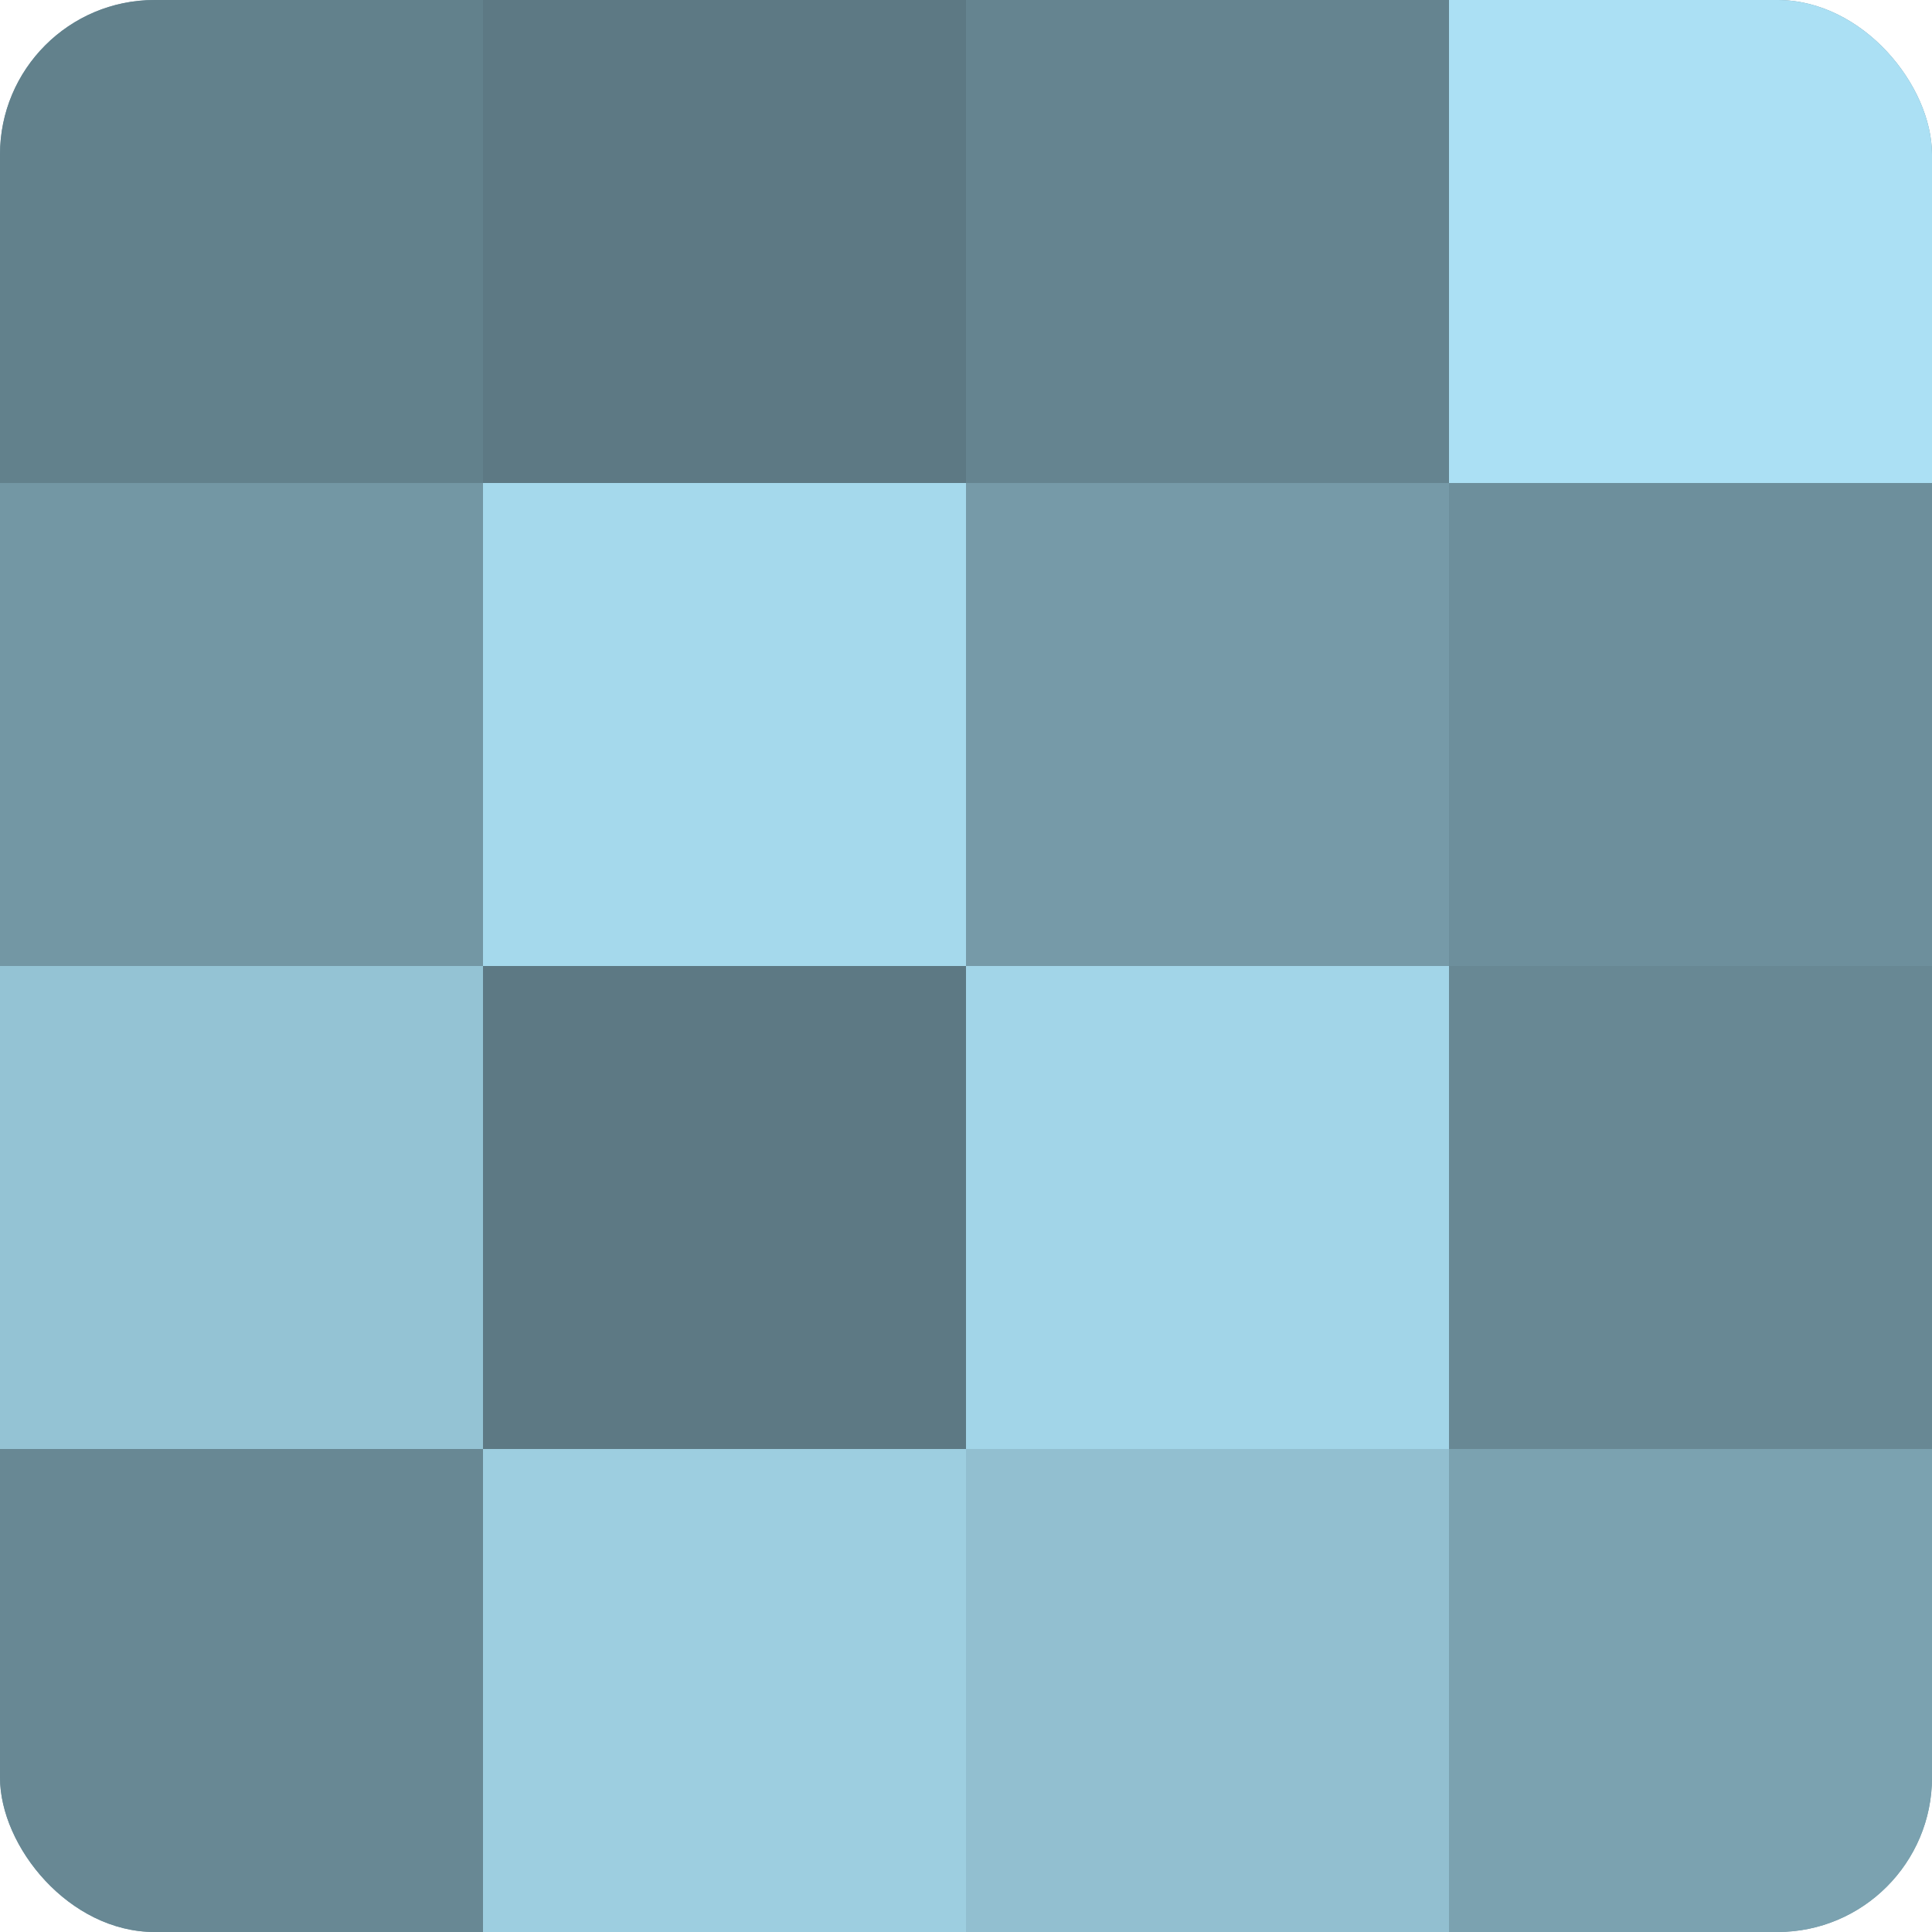
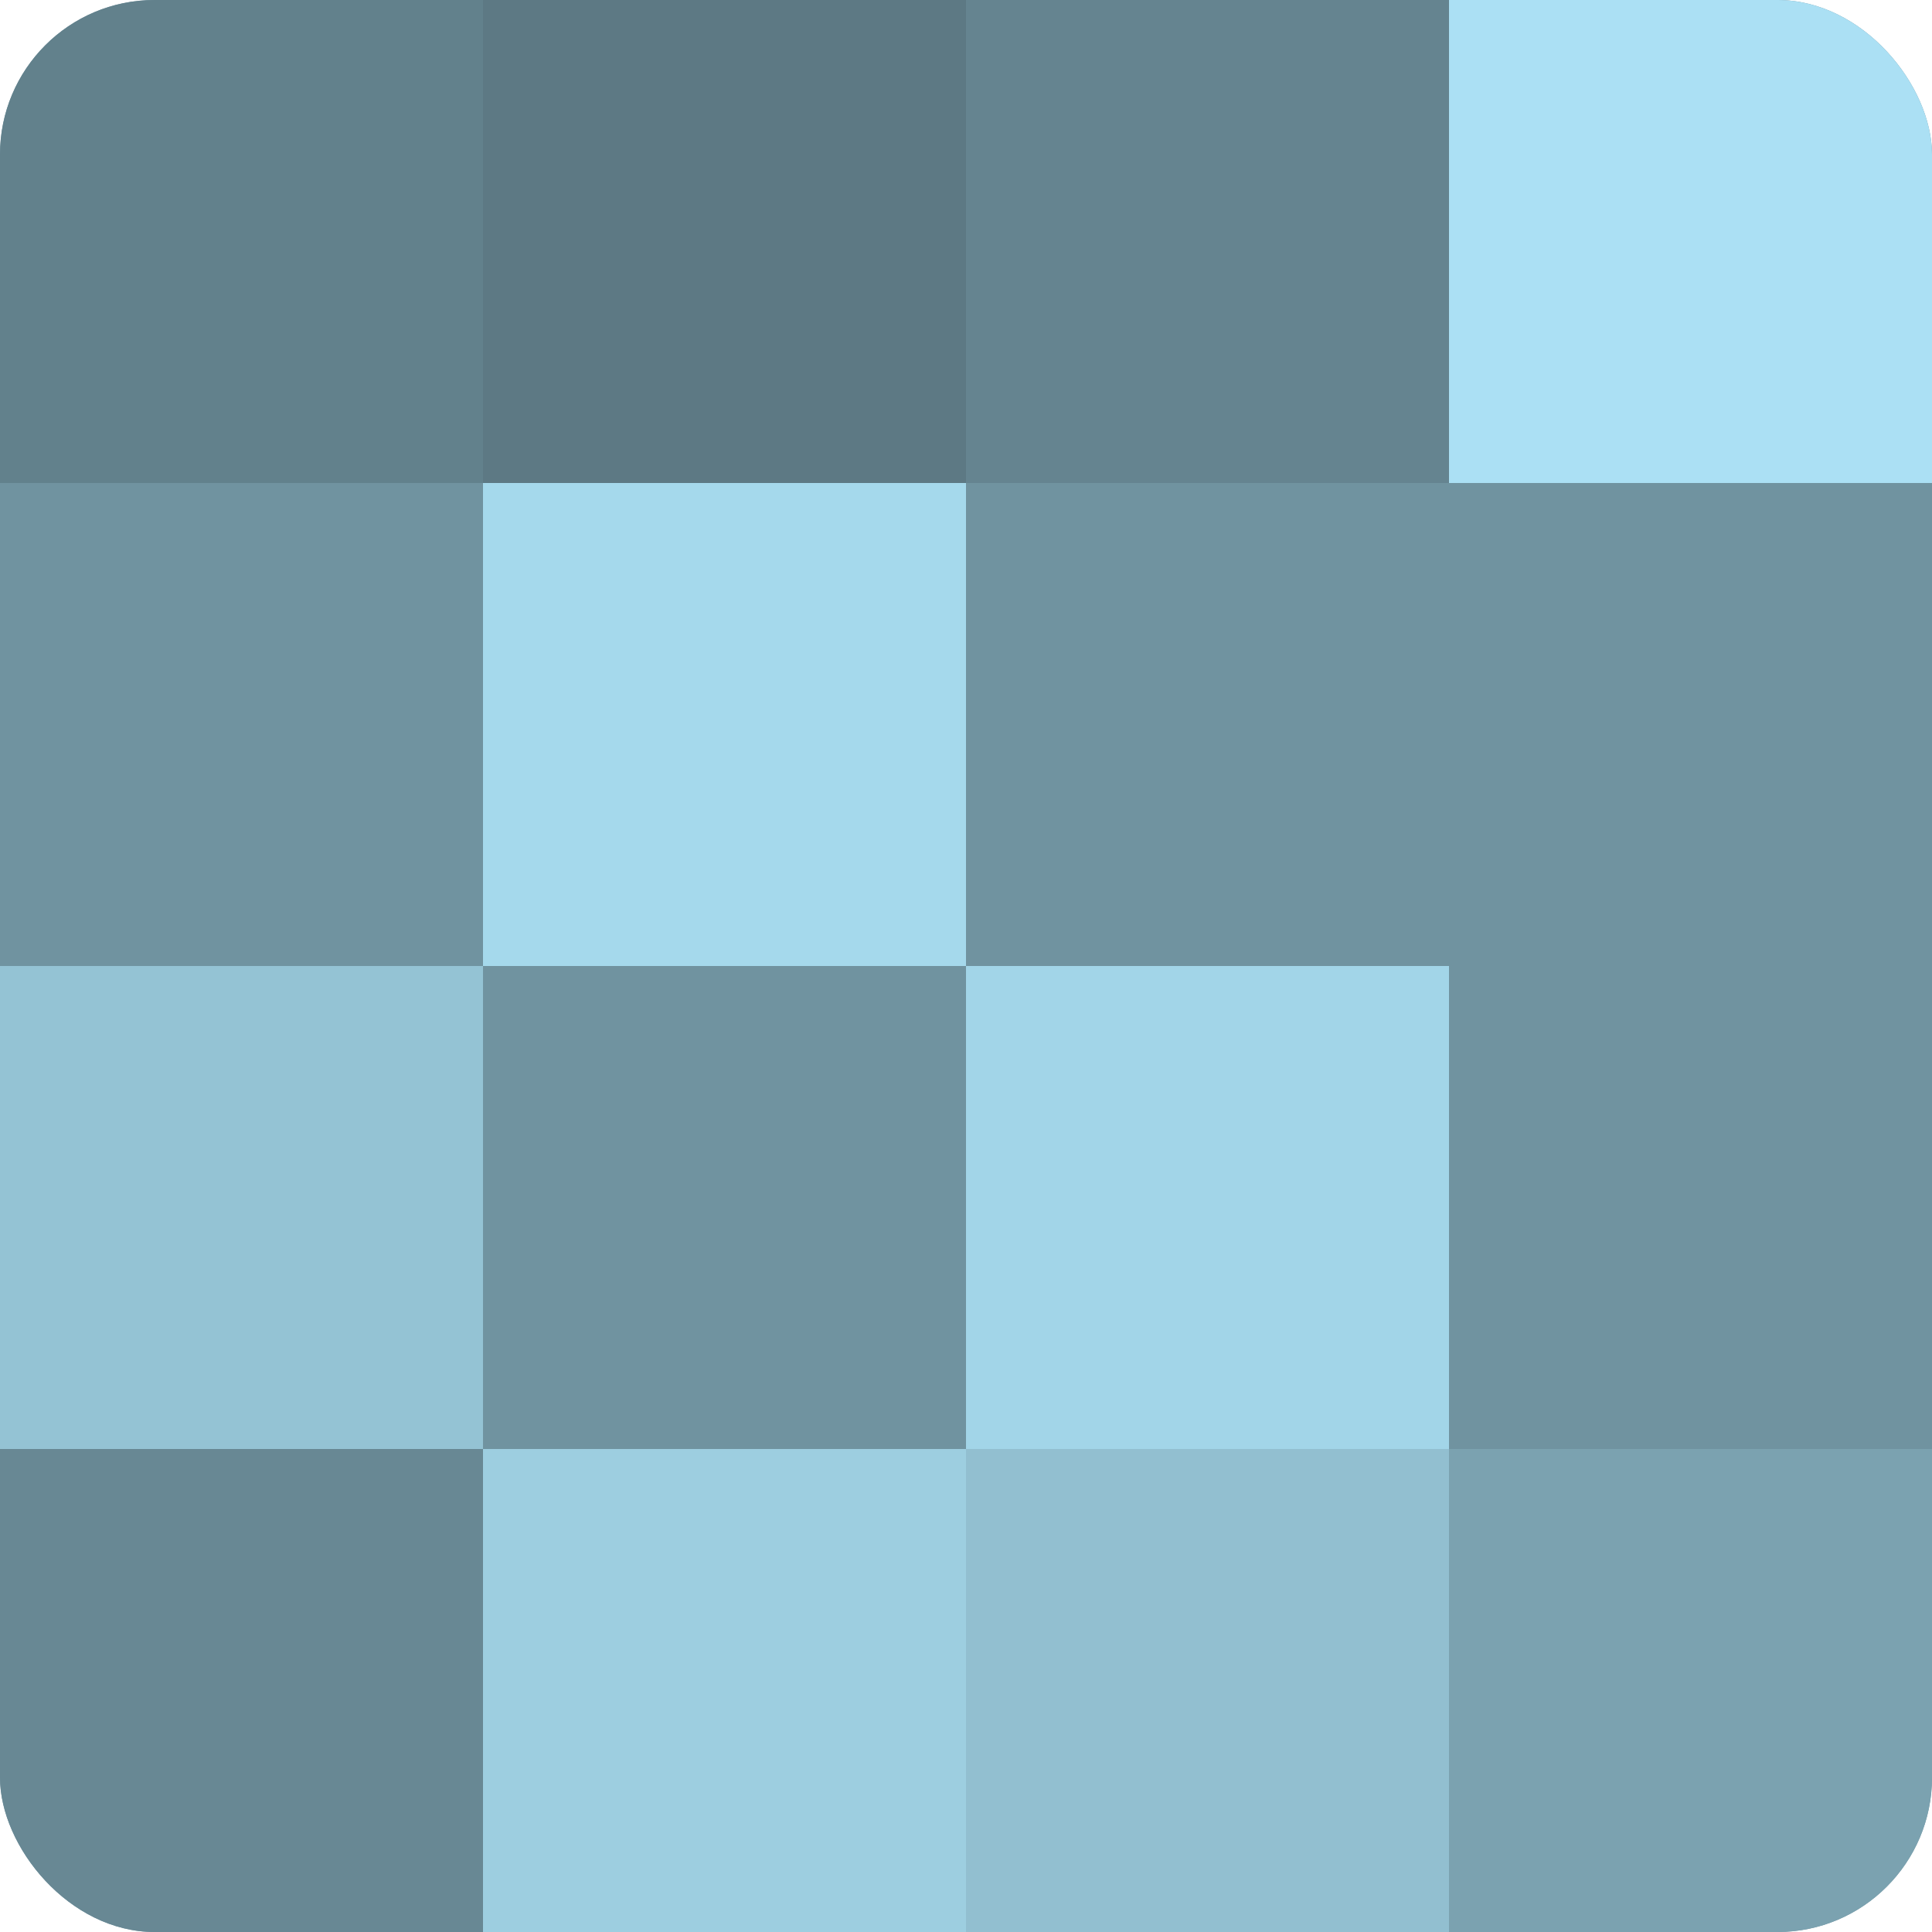
<svg xmlns="http://www.w3.org/2000/svg" width="60" height="60" viewBox="0 0 100 100" preserveAspectRatio="xMidYMid meet">
  <defs>
    <clipPath id="c" width="100" height="100">
      <rect width="100" height="100" rx="8" ry="8" />
    </clipPath>
  </defs>
  <g clip-path="url(#c)">
    <rect width="100" height="100" fill="#7093a0" />
    <rect width="25" height="25" fill="#62818c" />
-     <rect y="25" width="25" height="25" fill="#7397a4" />
    <rect y="50" width="25" height="25" fill="#94c3d4" />
    <rect y="75" width="25" height="25" fill="#688894" />
    <rect x="25" width="25" height="25" fill="#5d7984" />
    <rect x="25" y="25" width="25" height="25" fill="#a5d9ec" />
-     <rect x="25" y="50" width="25" height="25" fill="#5d7984" />
    <rect x="25" y="75" width="25" height="25" fill="#9dcee0" />
    <rect x="50" width="25" height="25" fill="#658490" />
-     <rect x="50" y="25" width="25" height="25" fill="#769aa8" />
    <rect x="50" y="50" width="25" height="25" fill="#a2d5e8" />
    <rect x="50" y="75" width="25" height="25" fill="#92bfd0" />
    <rect x="75" width="25" height="25" fill="#abe0f4" />
-     <rect x="75" y="25" width="25" height="25" fill="#6d8f9c" />
-     <rect x="75" y="50" width="25" height="25" fill="#688894" />
    <rect x="75" y="75" width="25" height="25" fill="#7ba2b0" />
  </g>
</svg>